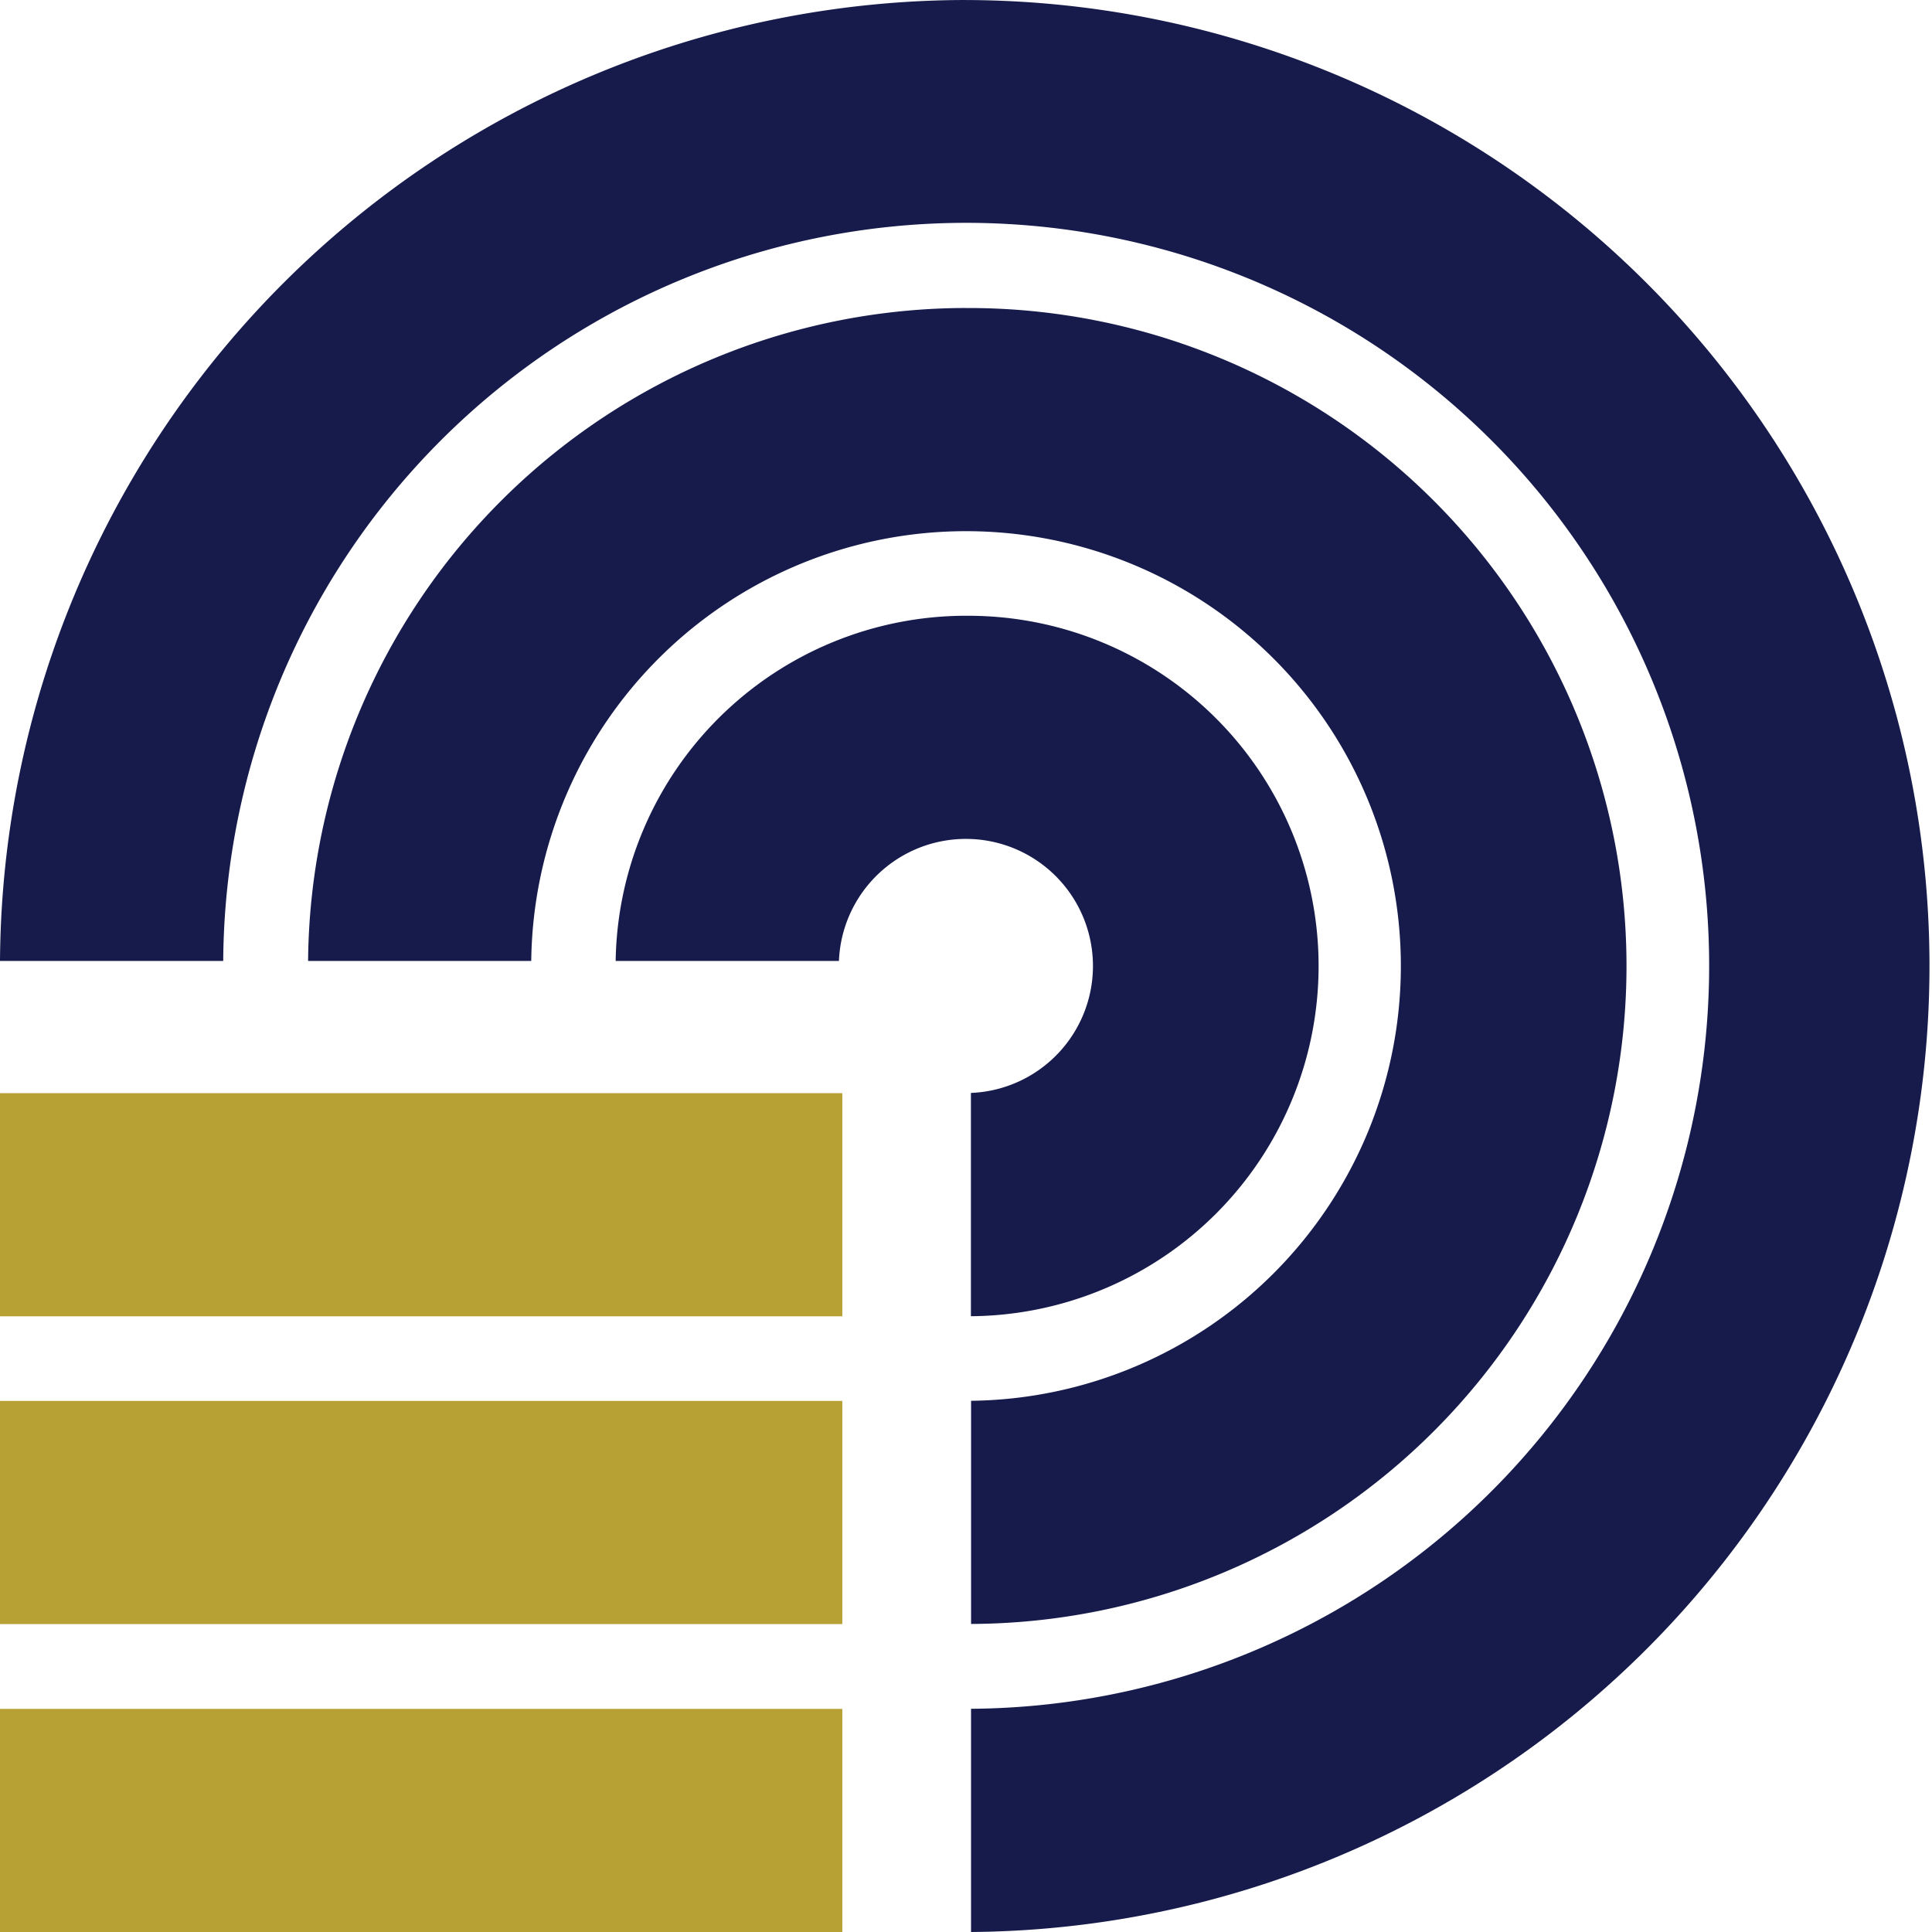
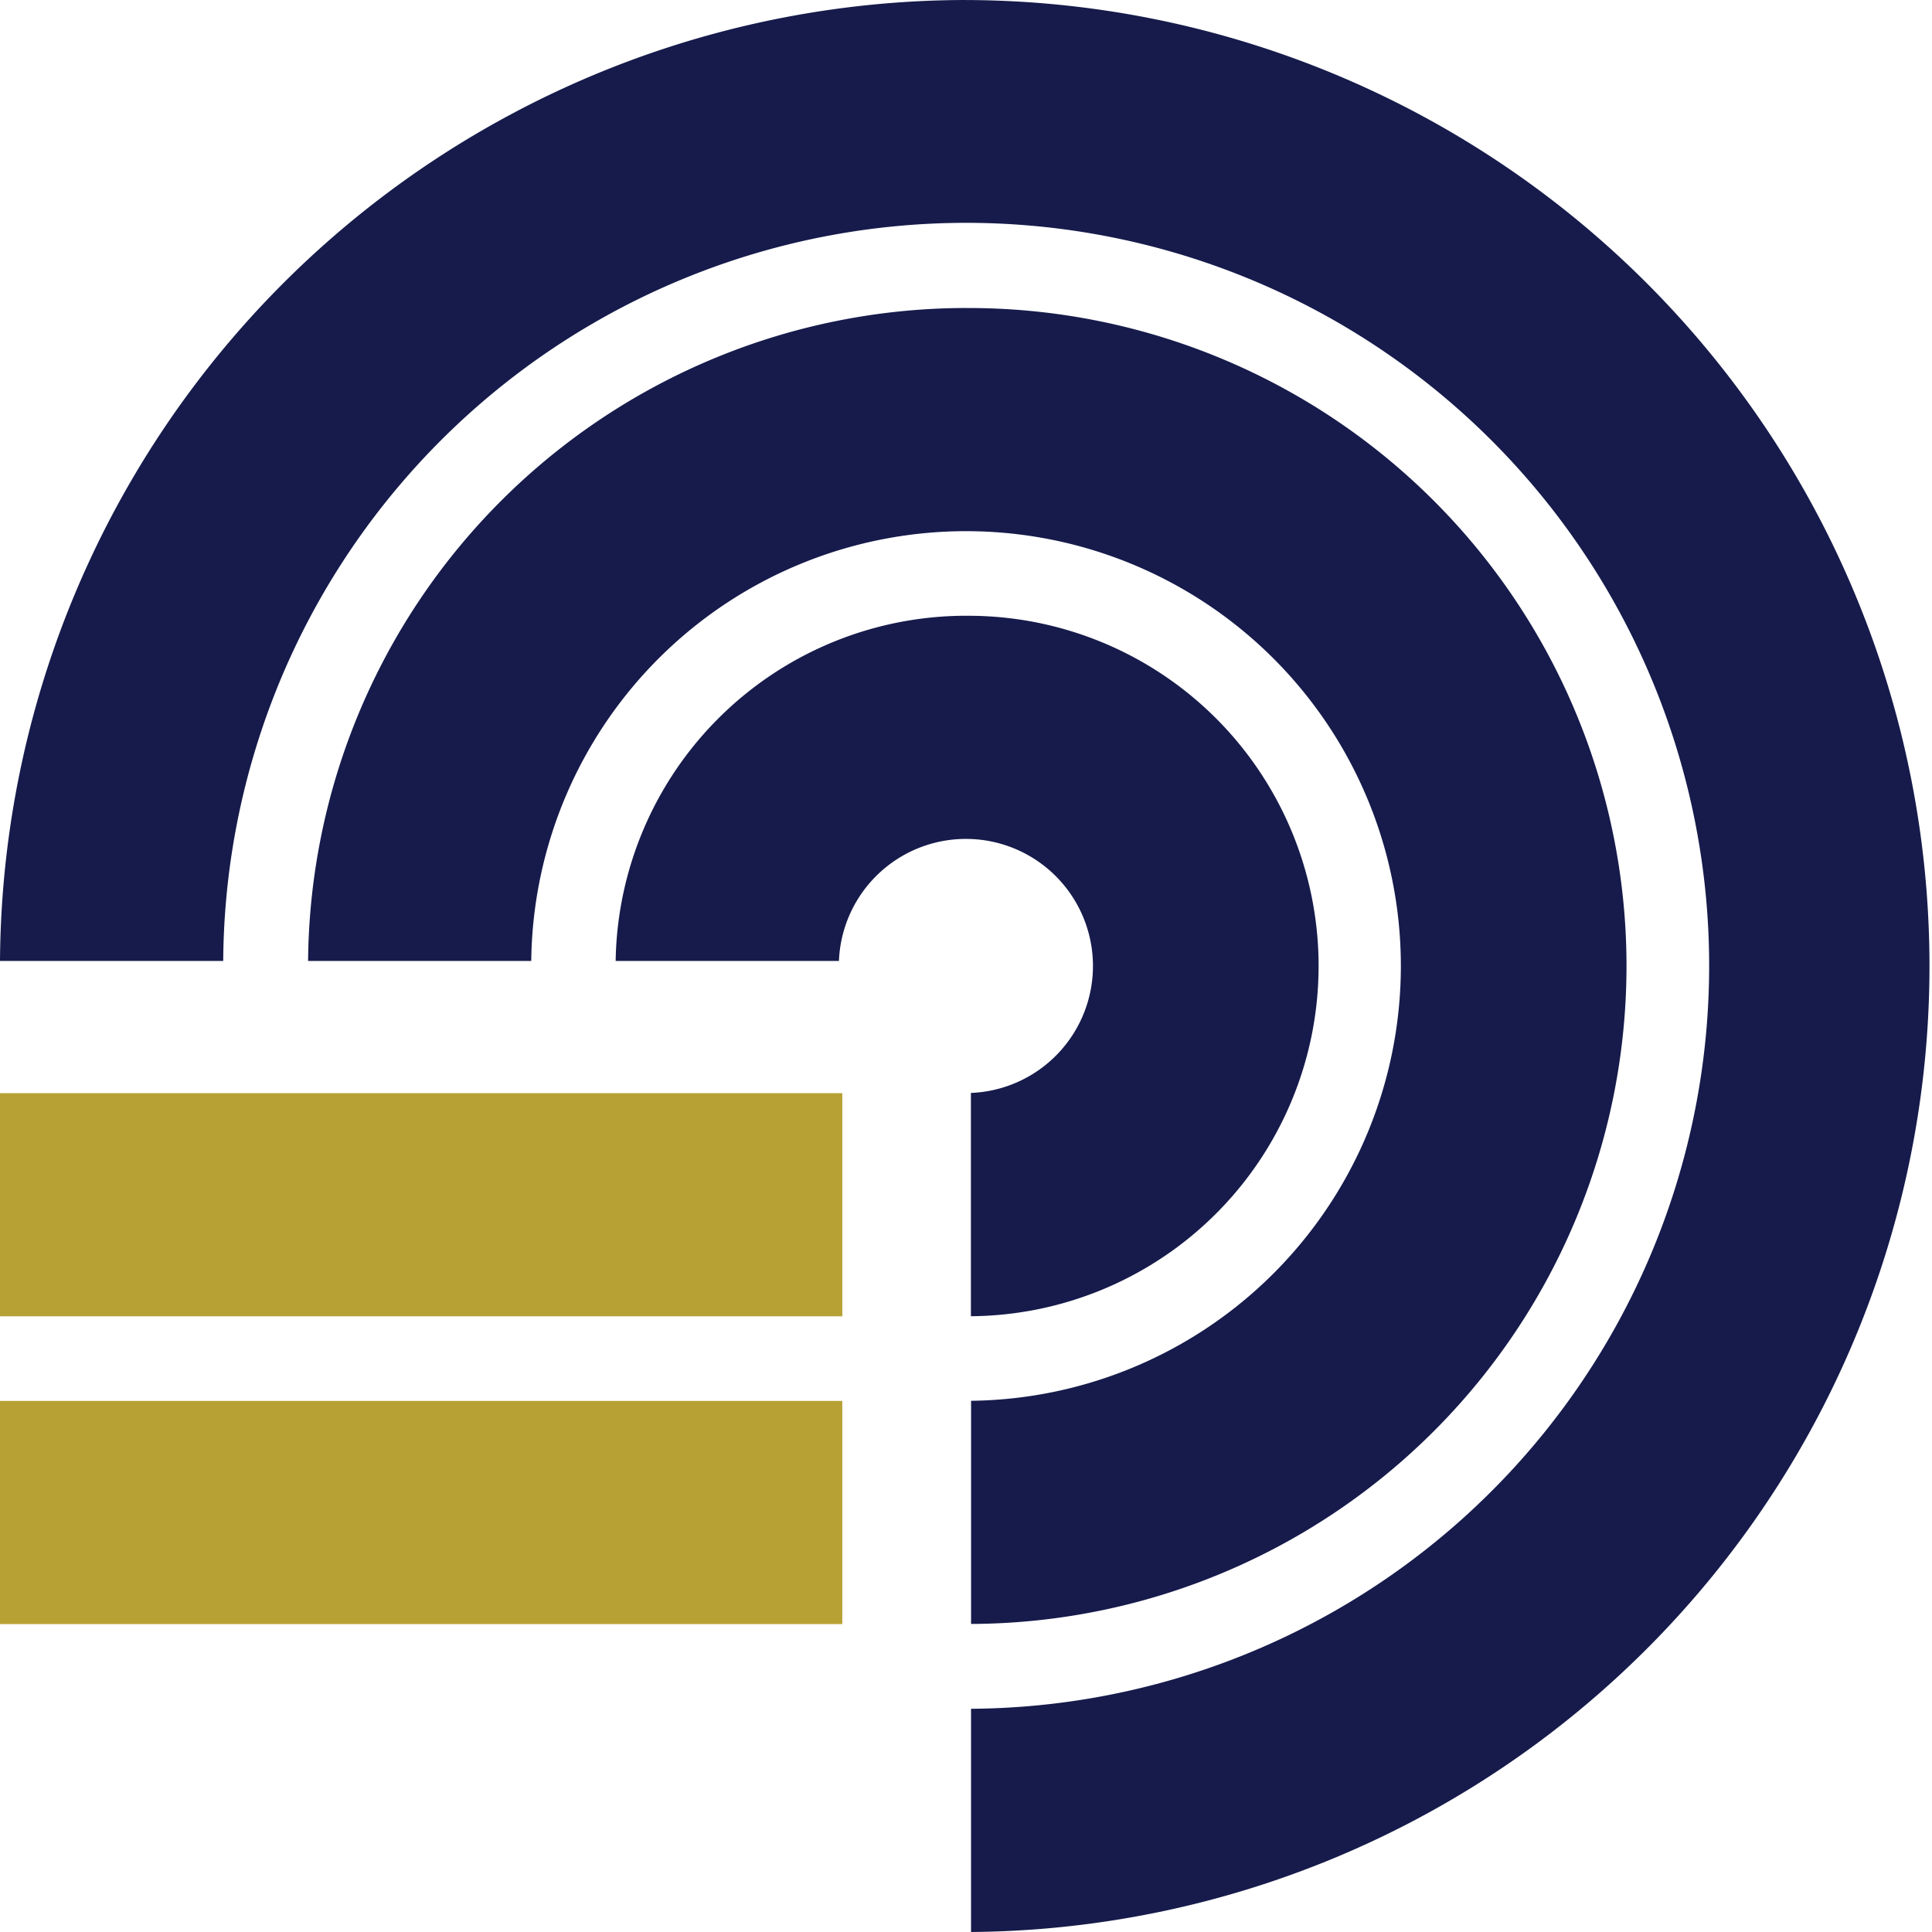
<svg xmlns="http://www.w3.org/2000/svg" id="favicon" width="59.028" height="59.03" viewBox="0 0 59.028 59.03">
  <rect id="Rectangle_1" data-name="Rectangle 1" width="25.735" height="6.818" transform="translate(0 33.399)" fill="#b8a134" />
  <rect id="Rectangle_2" data-name="Rectangle 2" width="25.735" height="6.818" transform="translate(0 42.802)" fill="#b8a134" />
-   <rect id="Rectangle_3" data-name="Rectangle 3" width="25.735" height="6.818" transform="translate(0 52.212)" fill="#b8a134" />
  <path id="Path_13" data-name="Path 13" d="M558.507,251.877a29.547,29.547,0,0,0-29.513,29.36h6.82a22.7,22.7,0,1,1,22.848,22.848v6.82a29.514,29.514,0,0,0-.155-59.027Z" transform="translate(-528.994 -251.877)" fill="#161b4b" />
  <path id="Path_14" data-name="Path 14" d="M579.466,282.242a20.125,20.125,0,0,0-20.1,19.95h6.818a13.285,13.285,0,1,1,13.438,13.438v6.818a20.1,20.1,0,0,0-.155-40.205Z" transform="translate(-549.953 -272.832)" fill="#161b4b" />
  <path id="Path_15" data-name="Path 15" d="M600.4,312.582a10.713,10.713,0,0,0-10.7,10.547h6.822a3.882,3.882,0,1,1,4.032,4.032v6.822a10.7,10.7,0,0,0-.155-21.4Z" transform="translate(-570.89 -293.769)" fill="#161b4b" />
</svg>